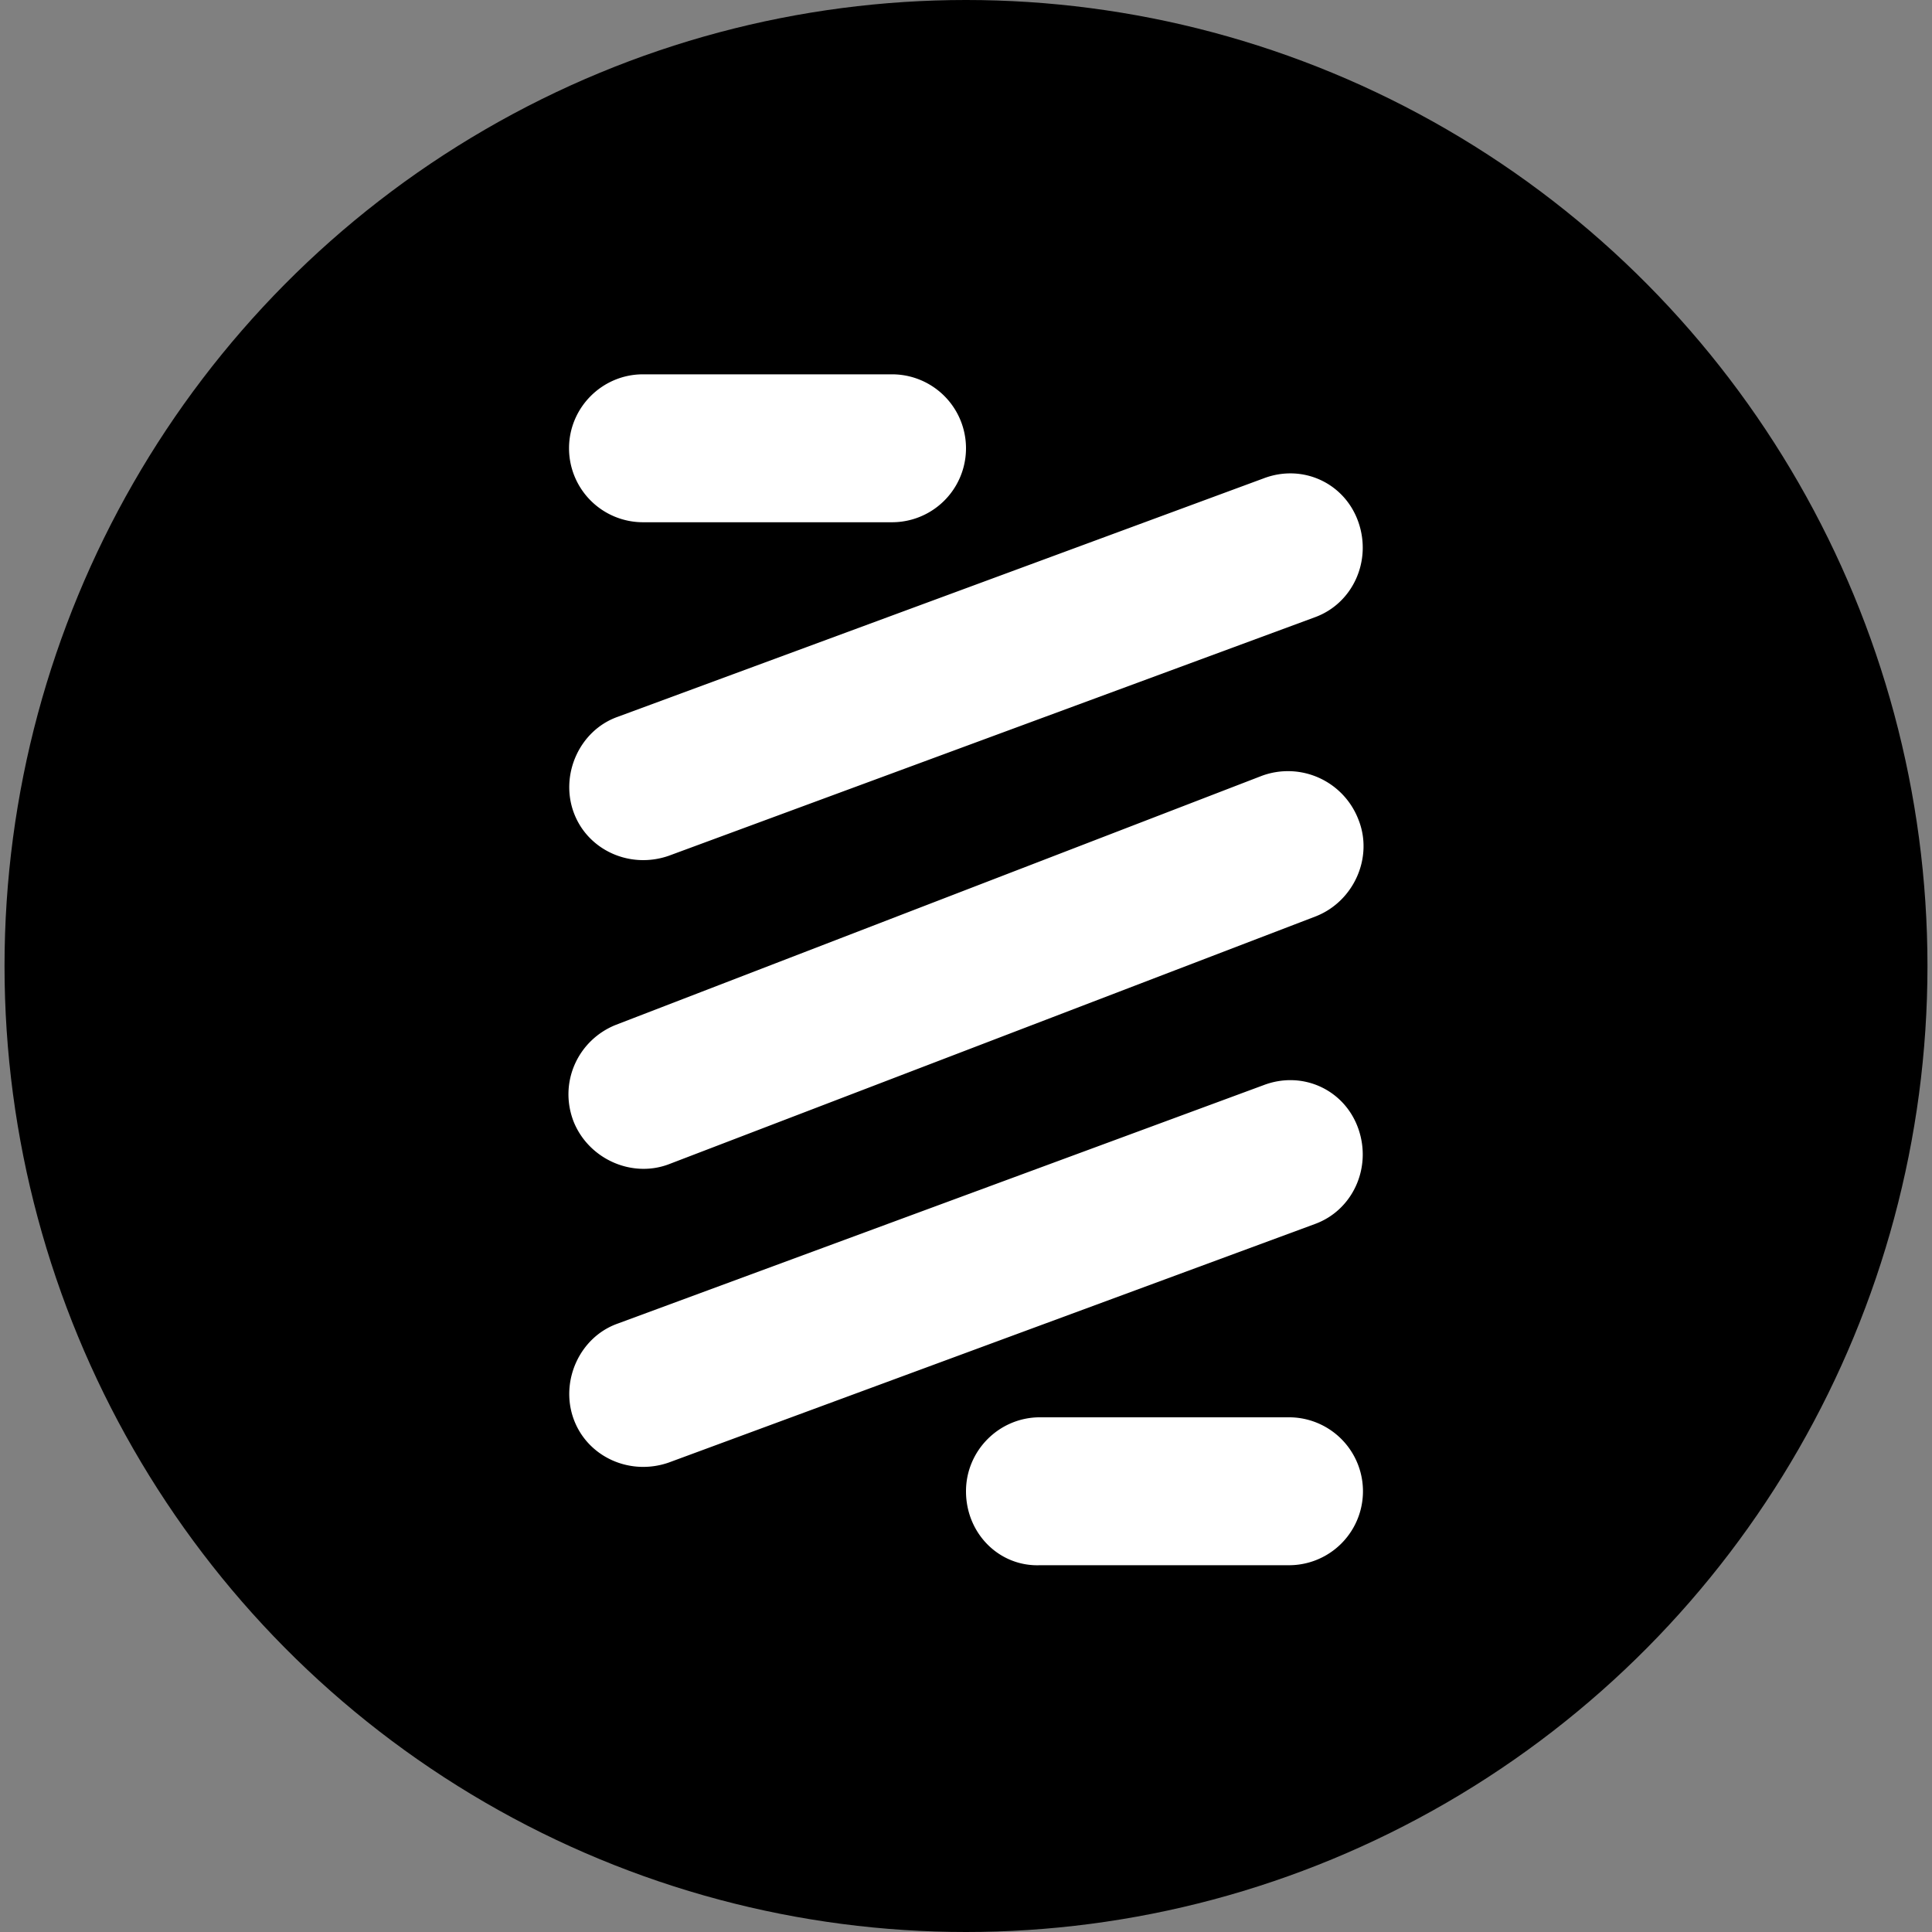
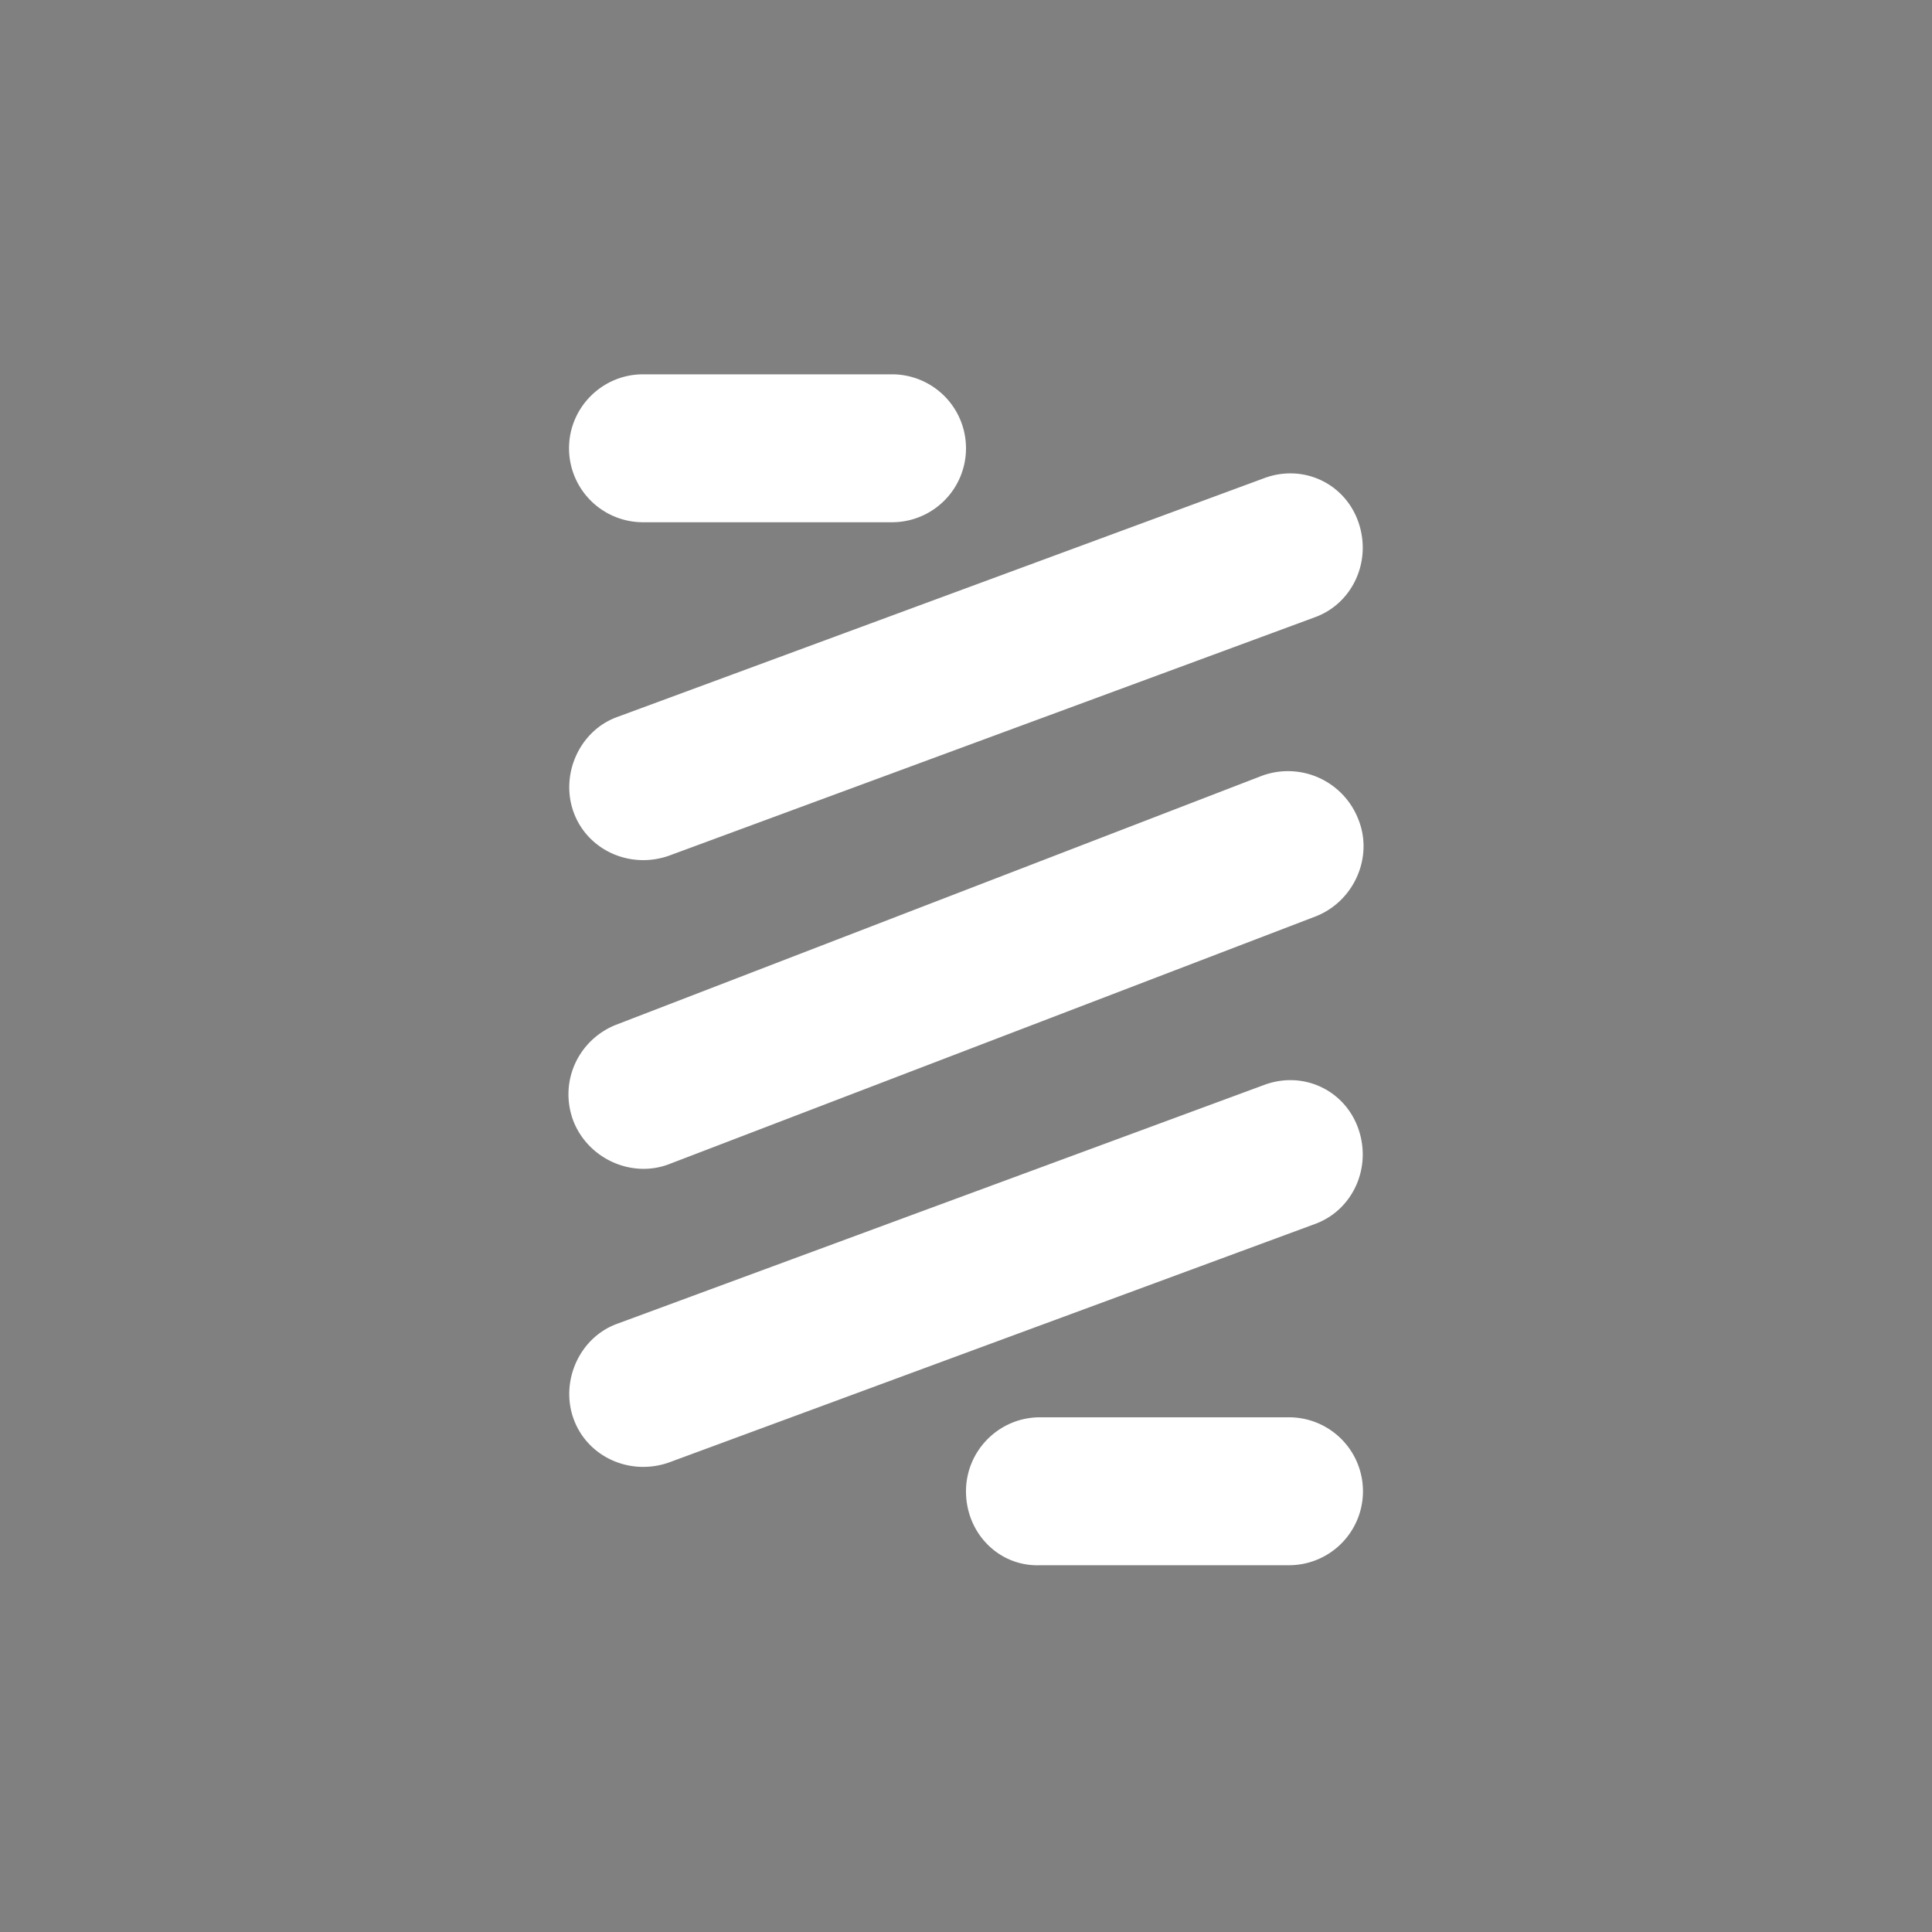
<svg xmlns="http://www.w3.org/2000/svg" version="1.1" id="Layer_1" x="0" y="0" width="128" height="128" xml:space="preserve">
  <rect width="100%" height="100%" fill="#808080" stroke="none" />
  <style>.st0{fill-rule:evenodd;clip-rule:evenodd;fill:#fff}</style>
-   <ellipse cx="64" cy="64" rx="63.7" ry="64" />
  <path class="st0" d="M37.7 29.7c0-2.7 2.2-4.9 4.9-4.9h16.5a4.9 4.9 0 0 1 0 9.8H42.6a4.9 4.9 0 0 1-4.9-4.9zM90 34.6c.9 2.6-.4 5.4-2.9 6.3L44.3 56.7c-2.6.9-5.4-.4-6.3-2.9s.4-5.4 2.9-6.3l42.8-15.8c2.6-1 5.4.3 6.3 2.9zm0 40.2c.9 2.6-.4 5.4-2.9 6.3L44.3 96.9c-2.6.9-5.4-.4-6.3-2.9s.4-5.4 2.9-6.3l42.8-15.8c2.6-1 5.4.3 6.3 2.9zm-26 24c0-2.7 2.2-4.9 4.9-4.9h16.5a4.9 4.9 0 0 1 0 9.8H68.9c-2.7.1-4.9-2.1-4.9-4.9zM90 54.3c1 2.5-.3 5.4-2.8 6.4L44.4 77.1c-2.5 1-5.4-.3-6.4-2.8-1-2.6.3-5.4 2.8-6.4l42.8-16.5a5 5 0 0 1 6.4 2.9z" />
</svg>